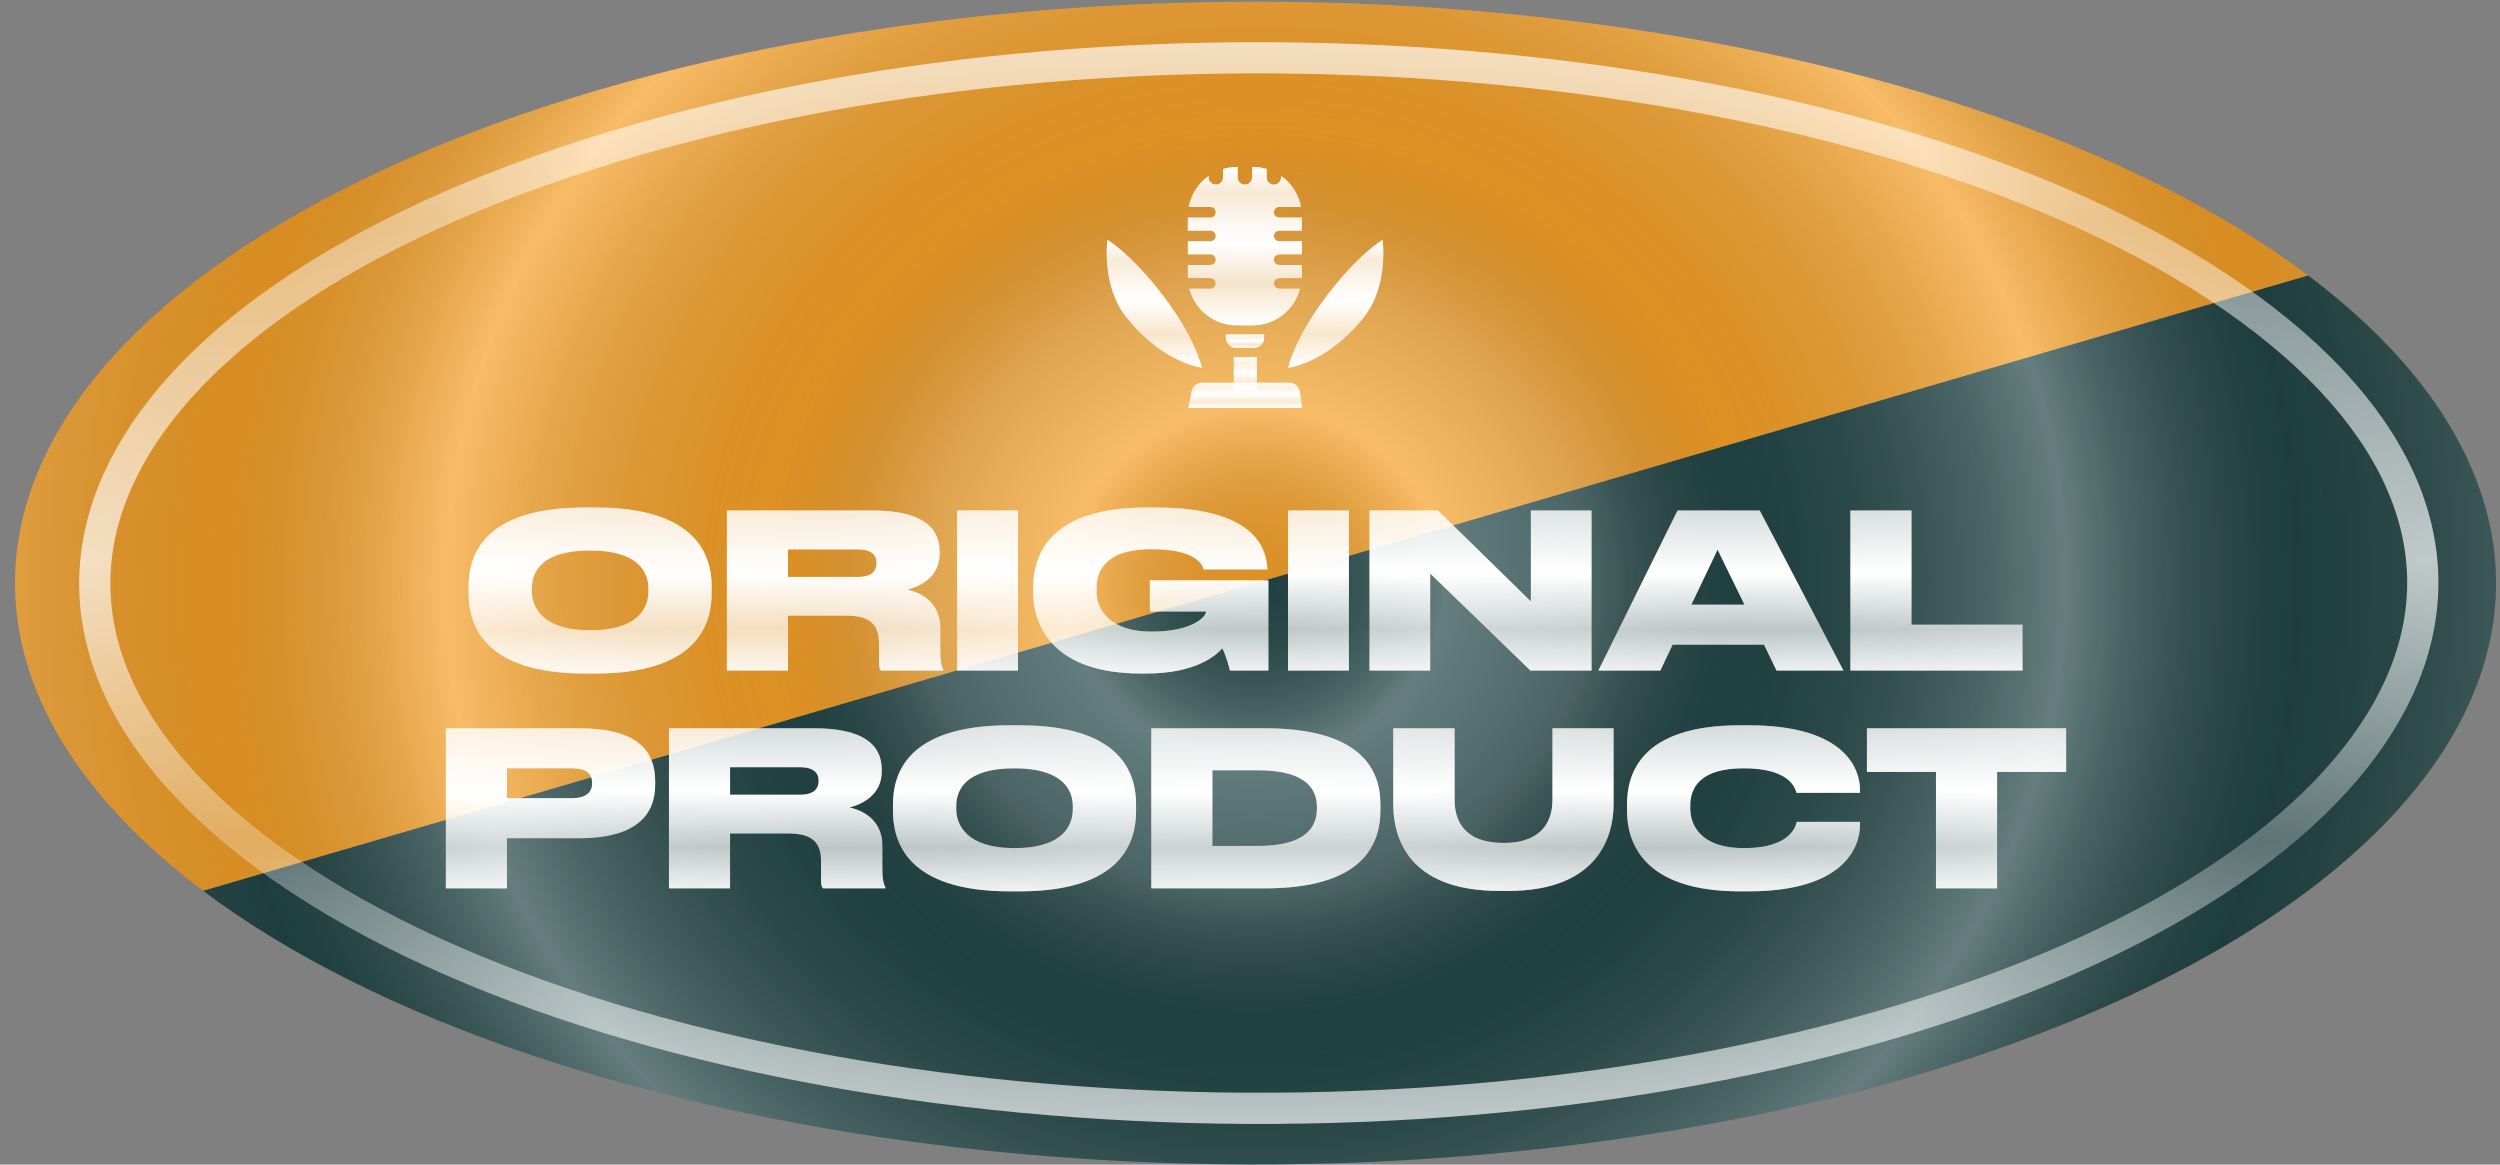
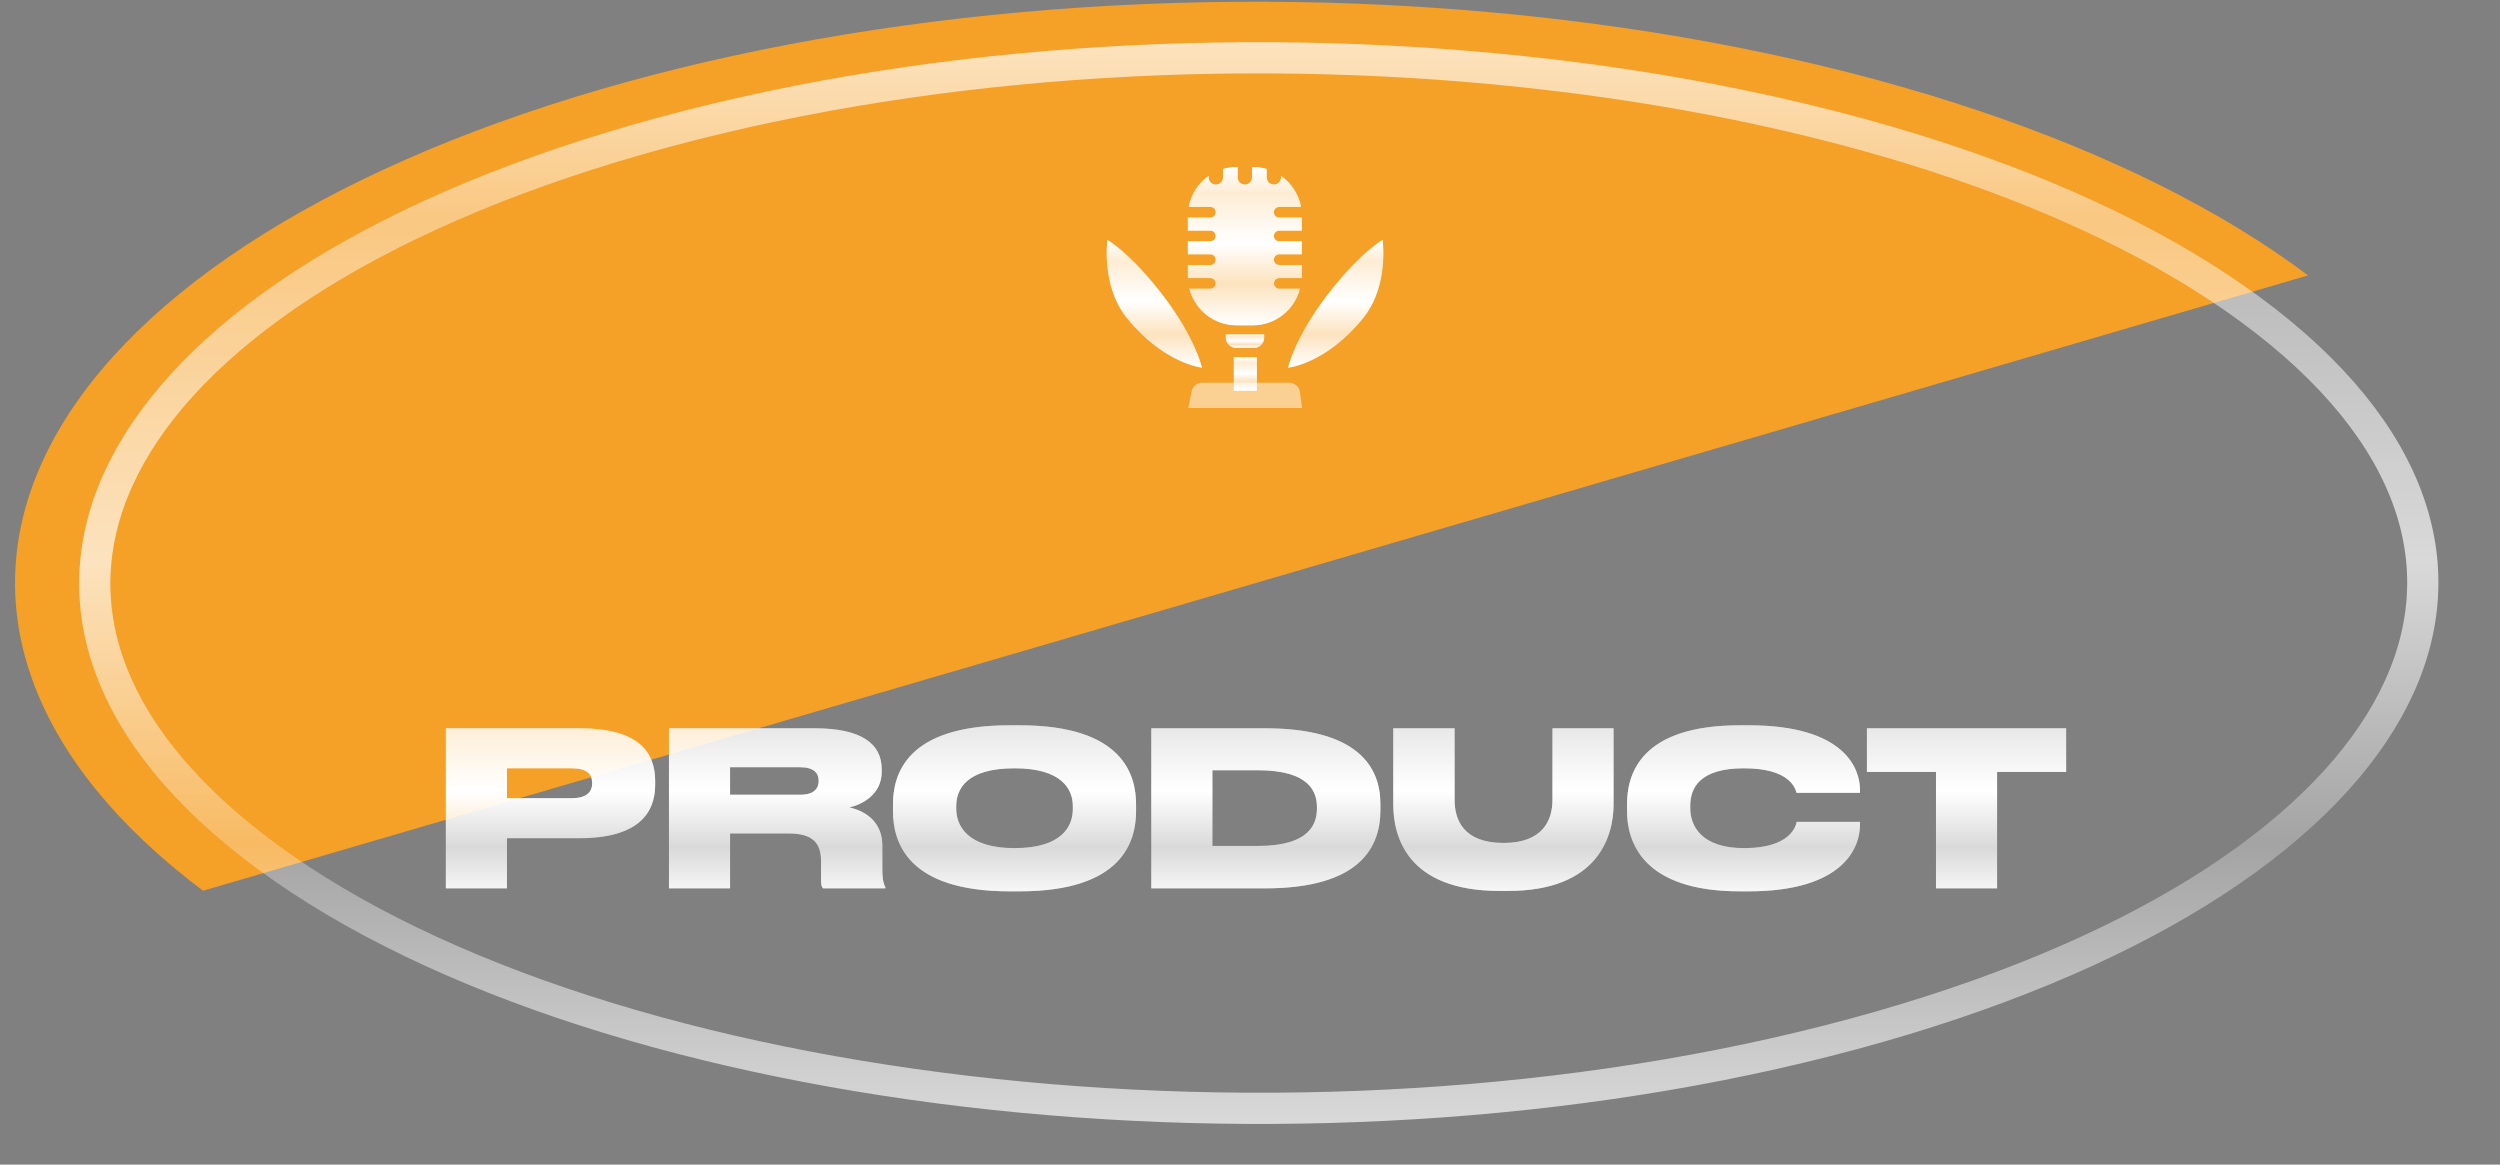
<svg xmlns="http://www.w3.org/2000/svg" width="161" height="75" viewBox="0 0 161 75" fill="none">
  <rect x="0" y="0" width="161" height="75" fill="#808080" stroke="none" />
-   <path d="M148.638 17.735C154.19 21.907 157.935 26.55 159.658 31.4C161.382 36.249 161.05 41.211 158.682 46C156.314 50.79 151.956 55.314 145.857 59.314C139.758 63.314 132.038 66.713 123.137 69.315C114.236 71.917 104.328 73.672 93.979 74.479C83.631 75.287 73.044 75.131 62.824 74.022C52.604 72.912 42.95 70.87 34.414 68.012C25.878 65.153 18.627 61.535 13.074 57.364L148.638 17.735Z" fill="#234647" />
  <path d="M13.075 57.363C7.522 53.192 3.777 48.549 2.054 43.699C0.331 38.849 0.662 33.888 3.03 29.099C5.398 24.309 9.756 19.785 15.855 15.785C21.954 11.784 29.674 8.386 38.576 5.784C47.477 3.182 57.385 1.427 67.733 0.619C78.082 -0.188 88.668 -0.033 98.888 1.077C109.109 2.187 118.762 4.229 127.298 7.087C135.835 9.945 143.086 13.563 148.638 17.735L13.075 57.363Z" fill="#F5A027" />
-   <path d="M13.074 57.364C-10.277 39.82 1.14 16.727 38.575 5.784C76.01 -5.159 125.286 0.192 148.637 17.735C171.988 35.278 160.571 58.371 123.136 69.314C85.701 80.257 36.425 74.907 13.074 57.364Z" fill="url(#paint0_radial_179_2)" fill-opacity="0.3" style="mix-blend-mode:luminosity" />
  <g style="mix-blend-mode:hard-light">
    <path d="M17.213 55.173C11.771 51.172 8.446 46.922 6.984 42.703C5.531 38.508 5.886 34.256 7.965 30.141C12.162 21.836 23.435 14.03 41.141 8.965C58.796 3.916 79.276 2.619 98.104 4.619C116.953 6.622 134.017 11.914 144.917 19.926C150.36 23.927 153.684 28.177 155.146 32.397C156.6 36.591 156.245 40.843 154.166 44.958C149.969 53.263 138.696 61.07 120.99 66.134C103.335 71.183 82.855 72.48 64.027 70.48C45.178 68.477 28.113 63.185 17.213 55.173Z" stroke="url(#paint1_linear_179_2)" stroke-opacity="0.7" stroke-width="2.01" />
  </g>
  <path d="M80.757 22.404H79.605C79.236 22.404 78.941 22.109 78.941 21.741V21.54H81.413V21.741C81.413 22.109 81.118 22.404 80.75 22.404" fill="url(#paint2_linear_179_2)" />
  <path d="M80.757 22.404H79.605C79.236 22.404 78.941 22.109 78.941 21.741V21.54H81.413V21.741C81.413 22.109 81.118 22.404 80.75 22.404" fill="white" fill-opacity="0.5" />
  <path d="M80.944 23.006H79.457V25.163H80.944V23.006Z" fill="url(#paint3_linear_179_2)" />
  <path d="M80.944 23.006H79.457V25.163H80.944V23.006Z" fill="white" fill-opacity="0.5" />
-   <path d="M83.036 24.648H77.415C77.087 24.648 76.799 24.882 76.739 25.21L76.531 26.275H83.853L83.719 25.25C83.672 24.909 83.384 24.648 83.036 24.648Z" fill="url(#paint4_linear_179_2)" />
  <path d="M83.036 24.648H77.415C77.087 24.648 76.799 24.882 76.739 25.21L76.531 26.275H83.853L83.719 25.25C83.672 24.909 83.384 24.648 83.036 24.648Z" fill="white" fill-opacity="0.5" />
  <path d="M74.93 19.074C72.827 16.308 71.32 15.45 71.32 15.45C71.32 15.45 70.891 18.411 72.586 20.501C74.957 23.422 77.402 23.676 77.402 23.676C77.402 23.676 77.027 21.841 74.924 19.067" fill="url(#paint5_linear_179_2)" />
  <path d="M74.93 19.074C72.827 16.308 71.32 15.45 71.32 15.45C71.32 15.45 70.891 18.411 72.586 20.501C74.957 23.422 77.402 23.676 77.402 23.676C77.402 23.676 77.027 21.841 74.924 19.067" fill="white" fill-opacity="0.5" />
  <path d="M89.037 15.45C89.037 15.45 87.53 16.301 85.427 19.074C83.323 21.847 82.955 23.683 82.955 23.683C82.955 23.683 85.4 23.428 87.771 20.508C89.473 18.418 89.037 15.457 89.037 15.457" fill="url(#paint6_linear_179_2)" />
  <path d="M89.037 15.45C89.037 15.45 87.53 16.301 85.427 19.074C83.323 21.847 82.955 23.683 82.955 23.683C82.955 23.683 85.4 23.428 87.771 20.508C89.473 18.418 89.037 15.457 89.037 15.457" fill="white" fill-opacity="0.5" />
  <path d="M82.386 18.592C82.199 18.592 82.044 18.438 82.044 18.25C82.044 18.063 82.199 17.909 82.386 17.909H83.84C83.84 17.909 83.84 17.841 83.84 17.815V17.064H82.379C82.192 17.064 82.038 16.91 82.038 16.723C82.038 16.535 82.192 16.381 82.379 16.381H83.84V15.537H82.379C82.192 15.537 82.038 15.383 82.038 15.196C82.038 15.008 82.192 14.854 82.379 14.854H83.84V14.01H82.379C82.192 14.01 82.038 13.856 82.038 13.668C82.038 13.481 82.192 13.327 82.379 13.327H83.786C83.639 12.503 83.163 11.786 82.5 11.324V11.424C82.5 11.679 82.292 11.886 82.038 11.886C81.783 11.886 81.576 11.679 81.576 11.424V10.882C81.301 10.801 81.006 10.754 80.698 10.754H80.631V11.424C80.631 11.679 80.423 11.886 80.169 11.886C79.914 11.886 79.707 11.679 79.707 11.424V10.754H79.64C79.338 10.754 79.043 10.801 78.762 10.882V11.424C78.762 11.679 78.555 11.886 78.3 11.886C78.045 11.886 77.838 11.679 77.838 11.424V11.324C77.175 11.786 76.706 12.503 76.552 13.327H77.952C78.139 13.327 78.293 13.481 78.293 13.668C78.293 13.856 78.139 14.01 77.952 14.01H76.498V14.854H77.952C78.139 14.854 78.293 15.008 78.293 15.196C78.293 15.383 78.139 15.537 77.952 15.537H76.498V16.381H77.952C78.139 16.381 78.293 16.535 78.293 16.723C78.293 16.91 78.139 17.064 77.952 17.064H76.498V17.815C76.498 17.815 76.498 17.882 76.498 17.909H77.945C78.132 17.909 78.287 18.063 78.287 18.25C78.287 18.438 78.132 18.592 77.945 18.592H76.592C76.94 19.945 78.166 20.95 79.626 20.95H80.685C82.145 20.95 83.371 19.945 83.719 18.592H82.359H82.386Z" fill="url(#paint7_linear_179_2)" />
  <path d="M82.386 18.592C82.199 18.592 82.044 18.438 82.044 18.25C82.044 18.063 82.199 17.909 82.386 17.909H83.84C83.84 17.909 83.84 17.841 83.84 17.815V17.064H82.379C82.192 17.064 82.038 16.91 82.038 16.723C82.038 16.535 82.192 16.381 82.379 16.381H83.84V15.537H82.379C82.192 15.537 82.038 15.383 82.038 15.196C82.038 15.008 82.192 14.854 82.379 14.854H83.84V14.01H82.379C82.192 14.01 82.038 13.856 82.038 13.668C82.038 13.481 82.192 13.327 82.379 13.327H83.786C83.639 12.503 83.163 11.786 82.5 11.324V11.424C82.5 11.679 82.292 11.886 82.038 11.886C81.783 11.886 81.576 11.679 81.576 11.424V10.882C81.301 10.801 81.006 10.754 80.698 10.754H80.631V11.424C80.631 11.679 80.423 11.886 80.169 11.886C79.914 11.886 79.707 11.679 79.707 11.424V10.754H79.64C79.338 10.754 79.043 10.801 78.762 10.882V11.424C78.762 11.679 78.555 11.886 78.3 11.886C78.045 11.886 77.838 11.679 77.838 11.424V11.324C77.175 11.786 76.706 12.503 76.552 13.327H77.952C78.139 13.327 78.293 13.481 78.293 13.668C78.293 13.856 78.139 14.01 77.952 14.01H76.498V14.854H77.952C78.139 14.854 78.293 15.008 78.293 15.196C78.293 15.383 78.139 15.537 77.952 15.537H76.498V16.381H77.952C78.139 16.381 78.293 16.535 78.293 16.723C78.293 16.91 78.139 17.064 77.952 17.064H76.498V17.815C76.498 17.815 76.498 17.882 76.498 17.909H77.945C78.132 17.909 78.287 18.063 78.287 18.25C78.287 18.438 78.132 18.592 77.945 18.592H76.592C76.94 19.945 78.166 20.95 79.626 20.95H80.685C82.145 20.95 83.371 19.945 83.719 18.592H82.359H82.386Z" fill="white" fill-opacity="0.5" />
-   <path d="M37.699 32.679L38.322 32.679C44.972 32.679 45.831 35.852 45.831 37.791L45.831 38.207C45.831 40.133 44.986 43.375 38.322 43.375L37.699 43.375C31.021 43.375 30.177 40.133 30.177 38.207L30.177 37.791C30.177 35.852 31.021 32.679 37.699 32.679ZM41.758 38.083L41.758 37.889C41.758 36.794 41.052 35.45 38.004 35.45C34.901 35.45 34.249 36.794 34.249 37.889L34.249 38.055C34.249 39.135 34.956 40.59 38.004 40.59C41.052 40.59 41.758 39.191 41.758 38.083ZM50.746 35.381L50.746 37.154L55.263 37.154C56.136 37.154 56.454 36.766 56.454 36.268L56.454 36.254C56.454 35.769 56.149 35.381 55.263 35.381L50.746 35.381ZM50.746 39.648L50.746 43.181L46.812 43.181L46.812 32.873L56.177 32.873C59.183 32.873 60.513 33.843 60.513 35.52L60.513 35.672C60.513 37.168 59.211 37.791 58.435 37.972C59.71 38.263 60.555 39.094 60.555 40.424L60.555 41.948C60.555 42.668 60.652 42.931 60.749 43.111L60.749 43.181L56.731 43.181C56.634 43.07 56.606 42.931 56.606 42.64L56.606 41.435C56.606 40.258 56.066 39.648 54.515 39.648L50.746 39.648ZM65.56 32.873L65.56 43.181L61.64 43.181L61.64 32.873L65.56 32.873ZM73.816 43.375L73.497 43.375C67.859 43.375 66.543 40.355 66.543 38.179L66.543 37.791C66.543 35.575 67.762 32.679 73.844 32.679L74.384 32.679C80.701 32.679 81.56 35.215 81.616 36.656L81.616 36.669L77.515 36.669C77.446 36.406 77.085 35.367 74.176 35.367C71.405 35.367 70.616 36.559 70.616 37.916L70.616 38.069C70.616 39.385 71.599 40.673 74.148 40.673C76.808 40.673 77.667 39.717 77.667 39.385L74.052 39.385L74.052 37.376L81.685 37.376L81.685 43.181L79.205 43.181C79.136 42.848 78.914 42.128 78.72 41.754C78.319 42.197 77.03 43.375 73.816 43.375ZM86.869 32.873L86.869 43.181L82.948 43.181L82.948 32.873L86.869 32.873ZM88.197 32.873L92.603 32.873L98.588 38.734L98.588 32.873L102.495 32.873L102.495 43.181L98.56 43.181L92.104 36.933L92.104 43.181L88.197 43.181L88.197 32.873ZM112.344 38.941L110.612 35.395L108.922 38.941L112.344 38.941ZM114.408 43.181L113.604 41.518L107.716 41.518L106.927 43.181L102.937 43.181L108.035 32.873L113.327 32.873L118.716 43.181L114.408 43.181ZM119.166 32.873L123.1 32.873L123.1 40.23L130.249 40.23L130.249 43.181L119.166 43.181L119.166 32.873Z" fill="url(#paint8_linear_179_2)" />
-   <path d="M37.699 32.679L38.322 32.679C44.972 32.679 45.831 35.852 45.831 37.791L45.831 38.207C45.831 40.133 44.986 43.375 38.322 43.375L37.699 43.375C31.021 43.375 30.177 40.133 30.177 38.207L30.177 37.791C30.177 35.852 31.021 32.679 37.699 32.679ZM41.758 38.083L41.758 37.889C41.758 36.794 41.052 35.45 38.004 35.45C34.901 35.45 34.249 36.794 34.249 37.889L34.249 38.055C34.249 39.135 34.956 40.59 38.004 40.59C41.052 40.59 41.758 39.191 41.758 38.083ZM50.746 35.381L50.746 37.154L55.263 37.154C56.136 37.154 56.454 36.766 56.454 36.268L56.454 36.254C56.454 35.769 56.149 35.381 55.263 35.381L50.746 35.381ZM50.746 39.648L50.746 43.181L46.812 43.181L46.812 32.873L56.177 32.873C59.183 32.873 60.513 33.843 60.513 35.52L60.513 35.672C60.513 37.168 59.211 37.791 58.435 37.972C59.71 38.263 60.555 39.094 60.555 40.424L60.555 41.948C60.555 42.668 60.652 42.931 60.749 43.111L60.749 43.181L56.731 43.181C56.634 43.07 56.606 42.931 56.606 42.64L56.606 41.435C56.606 40.258 56.066 39.648 54.515 39.648L50.746 39.648ZM65.56 32.873L65.56 43.181L61.64 43.181L61.64 32.873L65.56 32.873ZM73.816 43.375L73.497 43.375C67.859 43.375 66.543 40.355 66.543 38.179L66.543 37.791C66.543 35.575 67.762 32.679 73.844 32.679L74.384 32.679C80.701 32.679 81.56 35.215 81.616 36.656L81.616 36.669L77.515 36.669C77.446 36.406 77.085 35.367 74.176 35.367C71.405 35.367 70.616 36.559 70.616 37.916L70.616 38.069C70.616 39.385 71.599 40.673 74.148 40.673C76.808 40.673 77.667 39.717 77.667 39.385L74.052 39.385L74.052 37.376L81.685 37.376L81.685 43.181L79.205 43.181C79.136 42.848 78.914 42.128 78.72 41.754C78.319 42.197 77.03 43.375 73.816 43.375ZM86.869 32.873L86.869 43.181L82.948 43.181L82.948 32.873L86.869 32.873ZM88.197 32.873L92.603 32.873L98.588 38.734L98.588 32.873L102.495 32.873L102.495 43.181L98.56 43.181L92.104 36.933L92.104 43.181L88.197 43.181L88.197 32.873ZM112.344 38.941L110.612 35.395L108.922 38.941L112.344 38.941ZM114.408 43.181L113.604 41.518L107.716 41.518L106.927 43.181L102.937 43.181L108.035 32.873L113.327 32.873L118.716 43.181L114.408 43.181ZM119.166 32.873L123.1 32.873L123.1 40.23L130.249 40.23L130.249 43.181L119.166 43.181L119.166 32.873Z" fill="white" fill-opacity="0.5" />
  <path d="M37.302 53.981L32.648 53.981L32.648 57.209L28.713 57.209L28.713 46.901L37.302 46.901C41.112 46.901 42.193 48.411 42.193 50.309L42.193 50.531C42.193 52.401 41.071 53.981 37.302 53.981ZM32.648 49.478L32.648 51.404L36.831 51.404C37.732 51.404 38.134 51.03 38.134 50.462L38.134 50.42C38.134 49.824 37.76 49.478 36.831 49.478L32.648 49.478ZM47.016 49.409L47.016 51.182L51.532 51.182C52.405 51.182 52.723 50.794 52.723 50.295L52.723 50.282C52.723 49.797 52.419 49.409 51.532 49.409L47.016 49.409ZM47.016 53.676L47.016 57.209L43.081 57.209L43.081 46.901L52.446 46.901C55.453 46.901 56.782 47.871 56.782 49.547L56.782 49.7C56.782 51.196 55.48 51.819 54.704 51.999C55.979 52.29 56.824 53.122 56.824 54.452L56.824 55.975C56.824 56.696 56.921 56.959 57.018 57.139L57.018 57.209L53 57.209C52.903 57.098 52.876 56.959 52.876 56.668L52.876 55.463C52.876 54.285 52.335 53.676 50.784 53.676L47.016 53.676ZM65.031 46.707L65.654 46.707C72.304 46.707 73.163 49.88 73.163 51.819L73.163 52.235C73.163 54.161 72.318 57.402 65.654 57.402L65.031 57.402C58.353 57.402 57.508 54.161 57.508 52.235L57.508 51.819C57.508 49.88 58.353 46.707 65.031 46.707ZM69.09 52.11L69.09 51.916C69.09 50.822 68.384 49.478 65.336 49.478C62.233 49.478 61.581 50.822 61.581 51.916L61.581 52.083C61.581 53.163 62.288 54.618 65.336 54.618C68.384 54.618 69.09 53.219 69.09 52.11ZM74.144 57.209L74.144 46.901L81.459 46.901C87.402 46.901 88.898 49.353 88.898 51.778L88.898 52.193C88.898 54.535 87.61 57.209 81.472 57.209L74.144 57.209ZM78.078 49.603L78.078 54.479L81.001 54.479C84.437 54.479 84.811 52.969 84.811 52.069L84.811 51.986C84.811 51.085 84.437 49.603 81.001 49.603L78.078 49.603ZM89.727 51.819L89.727 46.901L93.675 46.901L93.675 51.515C93.675 52.775 94.229 54.285 96.834 54.285C99.397 54.285 99.979 52.775 99.979 51.515L99.979 46.901L103.913 46.901L103.913 51.819C103.913 53.814 102.957 57.375 97.125 57.375L96.571 57.375C90.572 57.375 89.727 53.814 89.727 51.819ZM112.607 57.402L112.066 57.402C105.735 57.402 104.779 54.175 104.779 52.221L104.779 51.819C104.779 49.852 105.638 46.707 112.066 46.707L112.607 46.707C118.868 46.707 119.783 49.547 119.783 50.877L119.783 51.057L115.696 51.057C115.613 50.78 115.294 49.478 112.302 49.478C109.462 49.478 108.852 50.739 108.852 51.889L108.852 52.055C108.852 53.163 109.545 54.618 112.316 54.618C115.35 54.618 115.654 53.163 115.71 52.928L119.783 52.928L119.783 53.149C119.783 54.493 118.813 57.402 112.607 57.402ZM124.677 57.209L124.677 49.714L120.23 49.714L120.23 46.901L133.059 46.901L133.059 49.714L128.612 49.714L128.612 57.209L124.677 57.209Z" fill="url(#paint9_linear_179_2)" />
  <path d="M37.302 53.981L32.648 53.981L32.648 57.209L28.713 57.209L28.713 46.901L37.302 46.901C41.112 46.901 42.193 48.411 42.193 50.309L42.193 50.531C42.193 52.401 41.071 53.981 37.302 53.981ZM32.648 49.478L32.648 51.404L36.831 51.404C37.732 51.404 38.134 51.03 38.134 50.462L38.134 50.42C38.134 49.824 37.76 49.478 36.831 49.478L32.648 49.478ZM47.016 49.409L47.016 51.182L51.532 51.182C52.405 51.182 52.723 50.794 52.723 50.295L52.723 50.282C52.723 49.797 52.419 49.409 51.532 49.409L47.016 49.409ZM47.016 53.676L47.016 57.209L43.081 57.209L43.081 46.901L52.446 46.901C55.453 46.901 56.782 47.871 56.782 49.547L56.782 49.7C56.782 51.196 55.48 51.819 54.704 51.999C55.979 52.29 56.824 53.122 56.824 54.452L56.824 55.975C56.824 56.696 56.921 56.959 57.018 57.139L57.018 57.209L53 57.209C52.903 57.098 52.876 56.959 52.876 56.668L52.876 55.463C52.876 54.285 52.335 53.676 50.784 53.676L47.016 53.676ZM65.031 46.707L65.654 46.707C72.304 46.707 73.163 49.88 73.163 51.819L73.163 52.235C73.163 54.161 72.318 57.402 65.654 57.402L65.031 57.402C58.353 57.402 57.508 54.161 57.508 52.235L57.508 51.819C57.508 49.88 58.353 46.707 65.031 46.707ZM69.09 52.11L69.09 51.916C69.09 50.822 68.384 49.478 65.336 49.478C62.233 49.478 61.581 50.822 61.581 51.916L61.581 52.083C61.581 53.163 62.288 54.618 65.336 54.618C68.384 54.618 69.09 53.219 69.09 52.11ZM74.144 57.209L74.144 46.901L81.459 46.901C87.402 46.901 88.898 49.353 88.898 51.778L88.898 52.193C88.898 54.535 87.61 57.209 81.472 57.209L74.144 57.209ZM78.078 49.603L78.078 54.479L81.001 54.479C84.437 54.479 84.811 52.969 84.811 52.069L84.811 51.986C84.811 51.085 84.437 49.603 81.001 49.603L78.078 49.603ZM89.727 51.819L89.727 46.901L93.675 46.901L93.675 51.515C93.675 52.775 94.229 54.285 96.834 54.285C99.397 54.285 99.979 52.775 99.979 51.515L99.979 46.901L103.913 46.901L103.913 51.819C103.913 53.814 102.957 57.375 97.125 57.375L96.571 57.375C90.572 57.375 89.727 53.814 89.727 51.819ZM112.607 57.402L112.066 57.402C105.735 57.402 104.779 54.175 104.779 52.221L104.779 51.819C104.779 49.852 105.638 46.707 112.066 46.707L112.607 46.707C118.868 46.707 119.783 49.547 119.783 50.877L119.783 51.057L115.696 51.057C115.613 50.78 115.294 49.478 112.302 49.478C109.462 49.478 108.852 50.739 108.852 51.889L108.852 52.055C108.852 53.163 109.545 54.618 112.316 54.618C115.35 54.618 115.654 53.163 115.71 52.928L119.783 52.928L119.783 53.149C119.783 54.493 118.813 57.402 112.607 57.402ZM124.677 57.209L124.677 49.714L120.23 49.714L120.23 46.901L133.059 46.901L133.059 49.714L128.612 49.714L128.612 57.209L124.677 57.209Z" fill="white" fill-opacity="0.5" />
  <defs>
    <radialGradient id="paint0_radial_179_2" cx="0" cy="0" r="1" gradientUnits="userSpaceOnUse" gradientTransform="translate(80.855 37.549) rotate(86.904) scale(103.678 109.751)">
      <stop stop-opacity="0.3" />
      <stop offset="0.11" stop-color="white" />
      <stop offset="0.195" stop-color="#A8A8A8" />
      <stop offset="0.285" stop-opacity="0.3" />
      <stop offset="0.47" stop-color="white" />
      <stop offset="0.605" stop-opacity="0.4" />
      <stop offset="0.805" stop-color="white" />
      <stop offset="1" stop-opacity="0.4" />
    </radialGradient>
    <linearGradient id="paint1_linear_179_2" x1="81.065" y1="2.717" x2="81.065" y2="72.382" gradientUnits="userSpaceOnUse">
      <stop stop-color="white" />
      <stop offset="0.165" stop-color="white" stop-opacity="0.6" />
      <stop offset="0.48" stop-color="white" />
      <stop offset="0.74" stop-color="white" stop-opacity="0.4" />
      <stop offset="1" stop-color="white" />
    </linearGradient>
    <linearGradient id="paint2_linear_179_2" x1="80.177" y1="21.54" x2="80.177" y2="22.404" gradientUnits="userSpaceOnUse">
      <stop stop-color="white" />
      <stop offset="0.165" stop-color="white" stop-opacity="0.6" />
      <stop offset="0.48" stop-color="white" />
      <stop offset="0.74" stop-color="white" stop-opacity="0.4" />
      <stop offset="1" stop-color="white" />
    </linearGradient>
    <linearGradient id="paint3_linear_179_2" x1="80.201" y1="23.006" x2="80.201" y2="25.163" gradientUnits="userSpaceOnUse">
      <stop stop-color="white" />
      <stop offset="0.165" stop-color="white" stop-opacity="0.6" />
      <stop offset="0.48" stop-color="white" />
      <stop offset="0.74" stop-color="white" stop-opacity="0.4" />
      <stop offset="1" stop-color="white" />
    </linearGradient>
    <linearGradient id="paint4_linear_179_2" x1="80.192" y1="24.648" x2="80.192" y2="26.275" gradientUnits="userSpaceOnUse">
      <stop stop-color="white" />
      <stop offset="0.165" stop-color="white" stop-opacity="0.6" />
      <stop offset="0.48" stop-color="white" />
      <stop offset="0.74" stop-color="white" stop-opacity="0.4" />
      <stop offset="1" stop-color="white" />
    </linearGradient>
    <linearGradient id="paint5_linear_179_2" x1="74.337" y1="15.45" x2="74.337" y2="23.676" gradientUnits="userSpaceOnUse">
      <stop stop-color="white" />
      <stop offset="0.165" stop-color="white" stop-opacity="0.6" />
      <stop offset="0.48" stop-color="white" />
      <stop offset="0.74" stop-color="white" stop-opacity="0.4" />
      <stop offset="1" stop-color="white" />
    </linearGradient>
    <linearGradient id="paint6_linear_179_2" x1="86.021" y1="15.45" x2="86.021" y2="23.683" gradientUnits="userSpaceOnUse">
      <stop stop-color="white" />
      <stop offset="0.165" stop-color="white" stop-opacity="0.6" />
      <stop offset="0.48" stop-color="white" />
      <stop offset="0.74" stop-color="white" stop-opacity="0.4" />
      <stop offset="1" stop-color="white" />
    </linearGradient>
    <linearGradient id="paint7_linear_179_2" x1="80.169" y1="10.754" x2="80.169" y2="20.95" gradientUnits="userSpaceOnUse">
      <stop stop-color="white" />
      <stop offset="0.165" stop-color="white" stop-opacity="0.6" />
      <stop offset="0.48" stop-color="white" />
      <stop offset="0.74" stop-color="white" stop-opacity="0.4" />
      <stop offset="1" stop-color="white" />
    </linearGradient>
    <linearGradient id="paint8_linear_179_2" x1="80.24" y1="30.181" x2="80.24" y2="44.181" gradientUnits="userSpaceOnUse">
      <stop stop-color="white" />
      <stop offset="0.165" stop-color="white" stop-opacity="0.6" />
      <stop offset="0.48" stop-color="white" />
      <stop offset="0.74" stop-color="white" stop-opacity="0.4" />
      <stop offset="1" stop-color="white" />
    </linearGradient>
    <linearGradient id="paint9_linear_179_2" x1="80.731" y1="44.209" x2="80.731" y2="58.209" gradientUnits="userSpaceOnUse">
      <stop stop-color="white" />
      <stop offset="0.165" stop-color="white" stop-opacity="0.6" />
      <stop offset="0.48" stop-color="white" />
      <stop offset="0.74" stop-color="white" stop-opacity="0.4" />
      <stop offset="1" stop-color="white" />
    </linearGradient>
  </defs>
</svg>